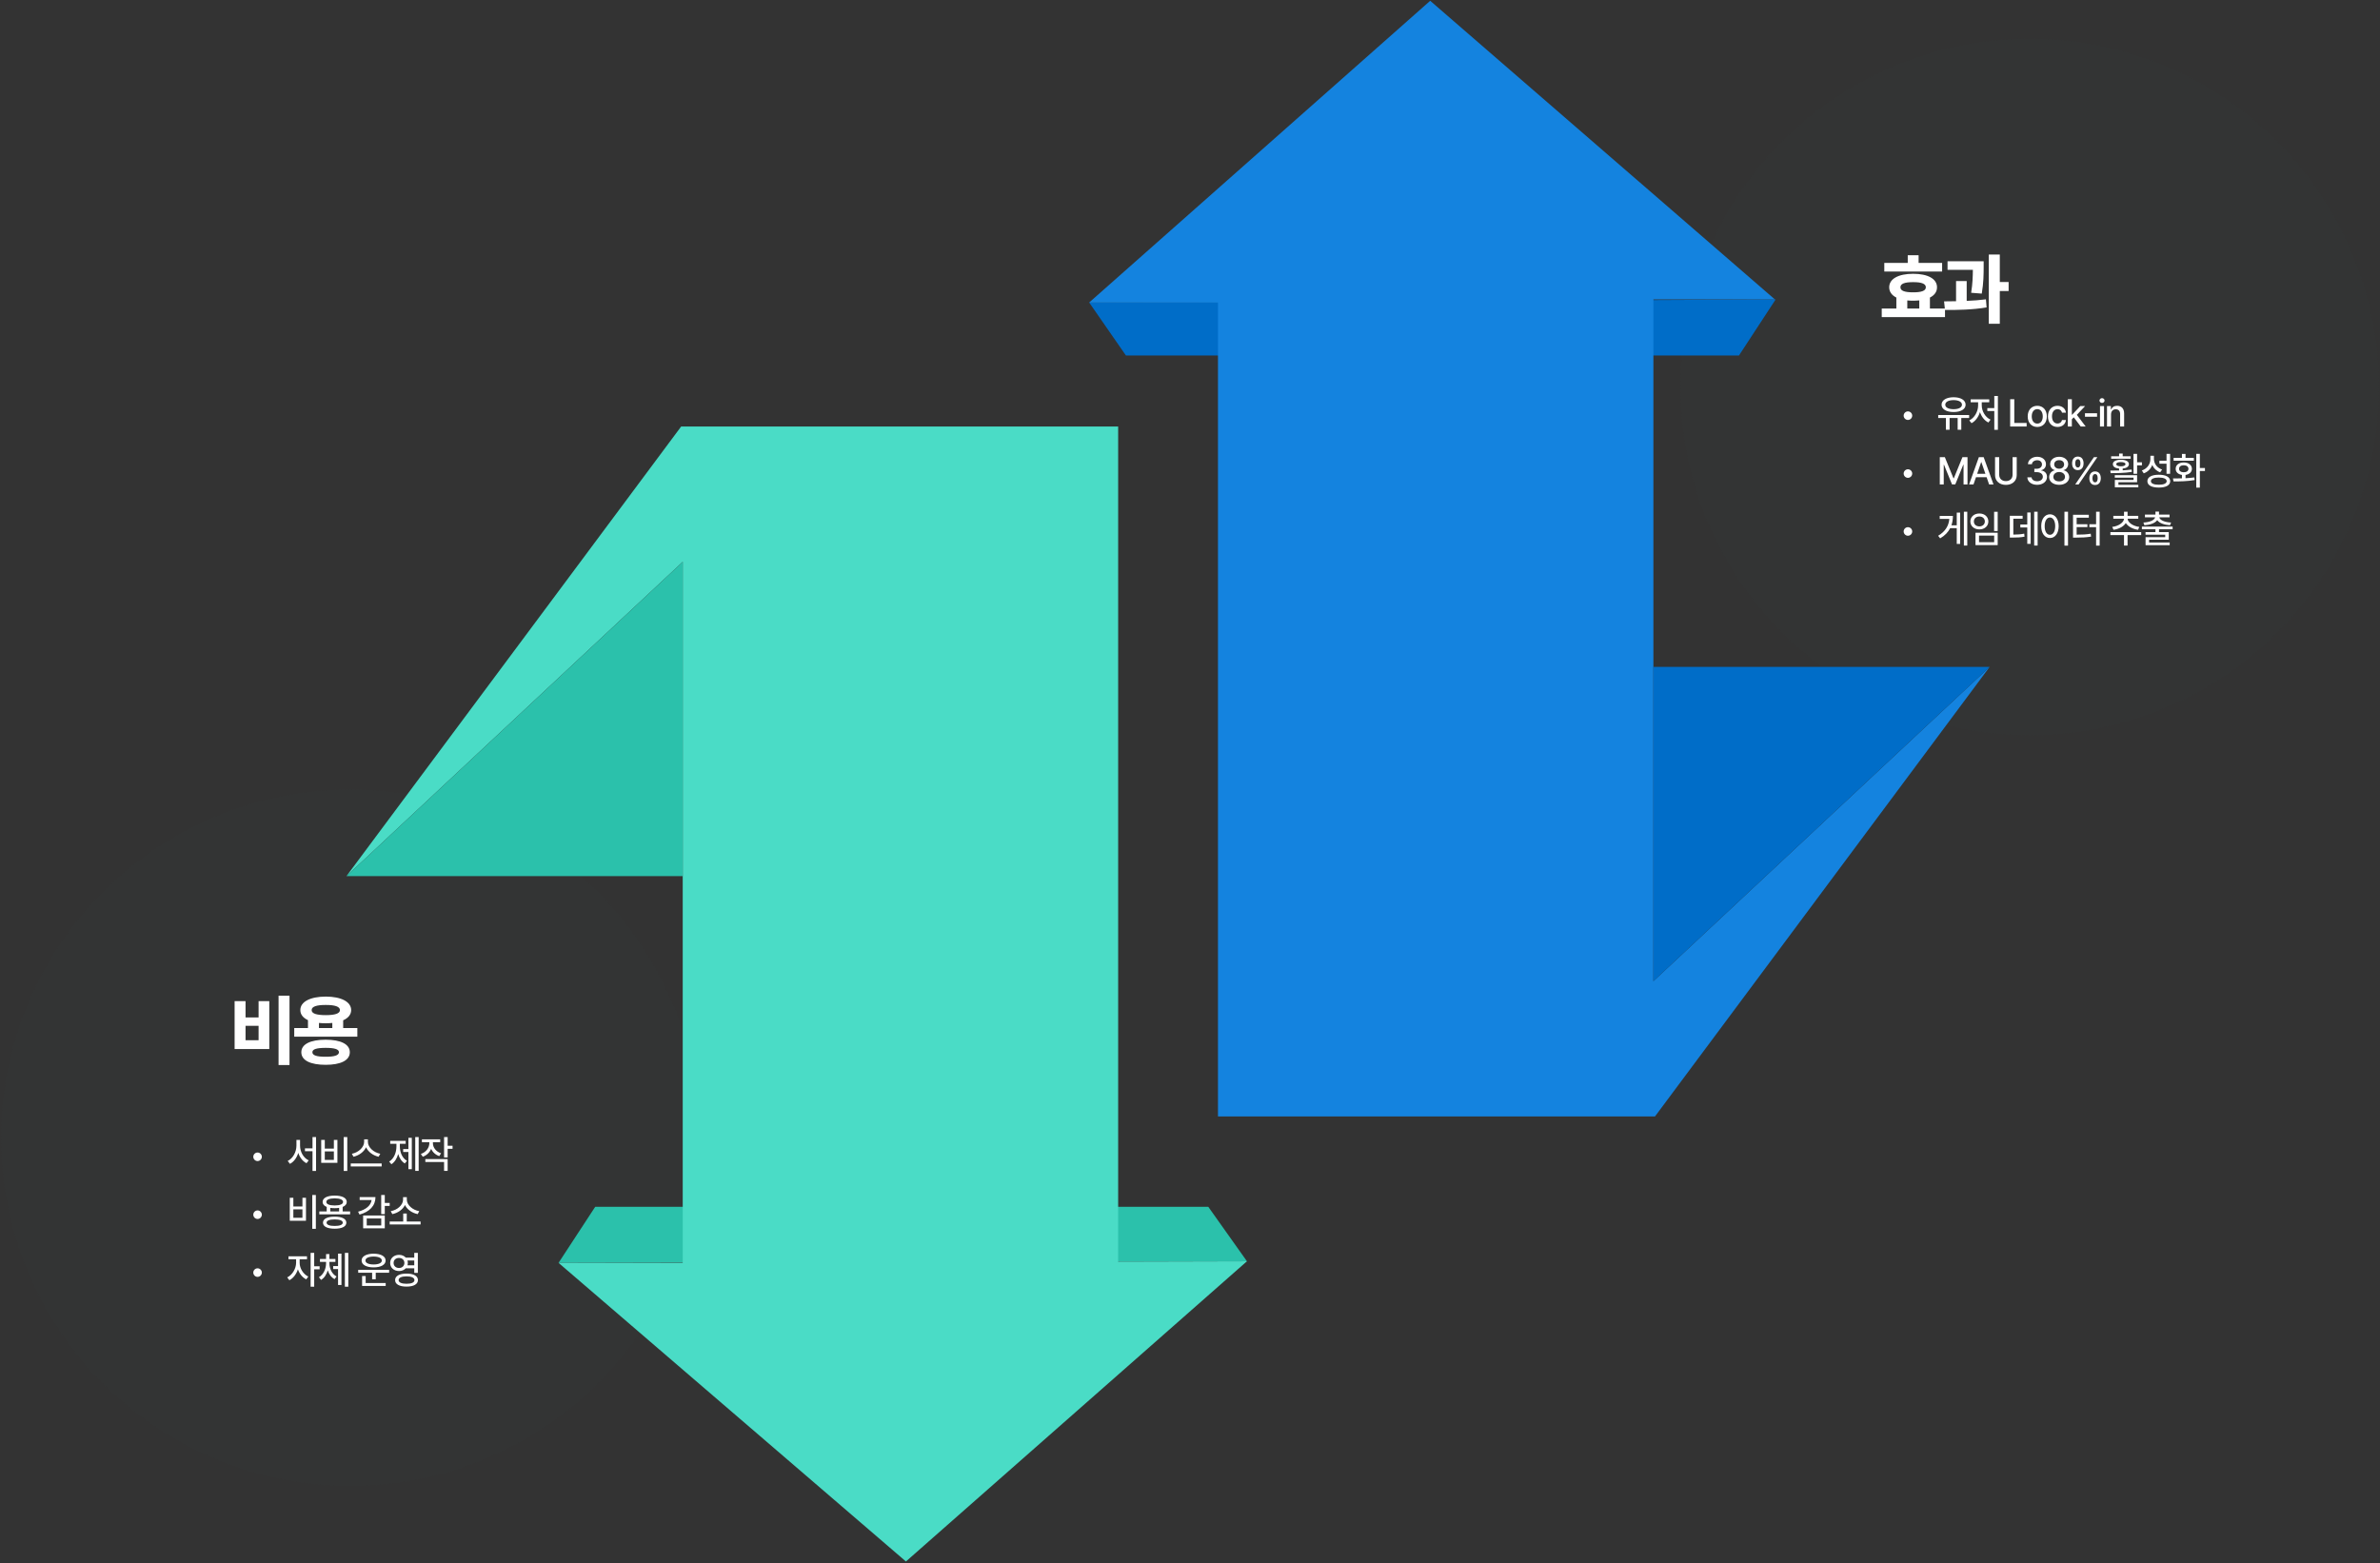
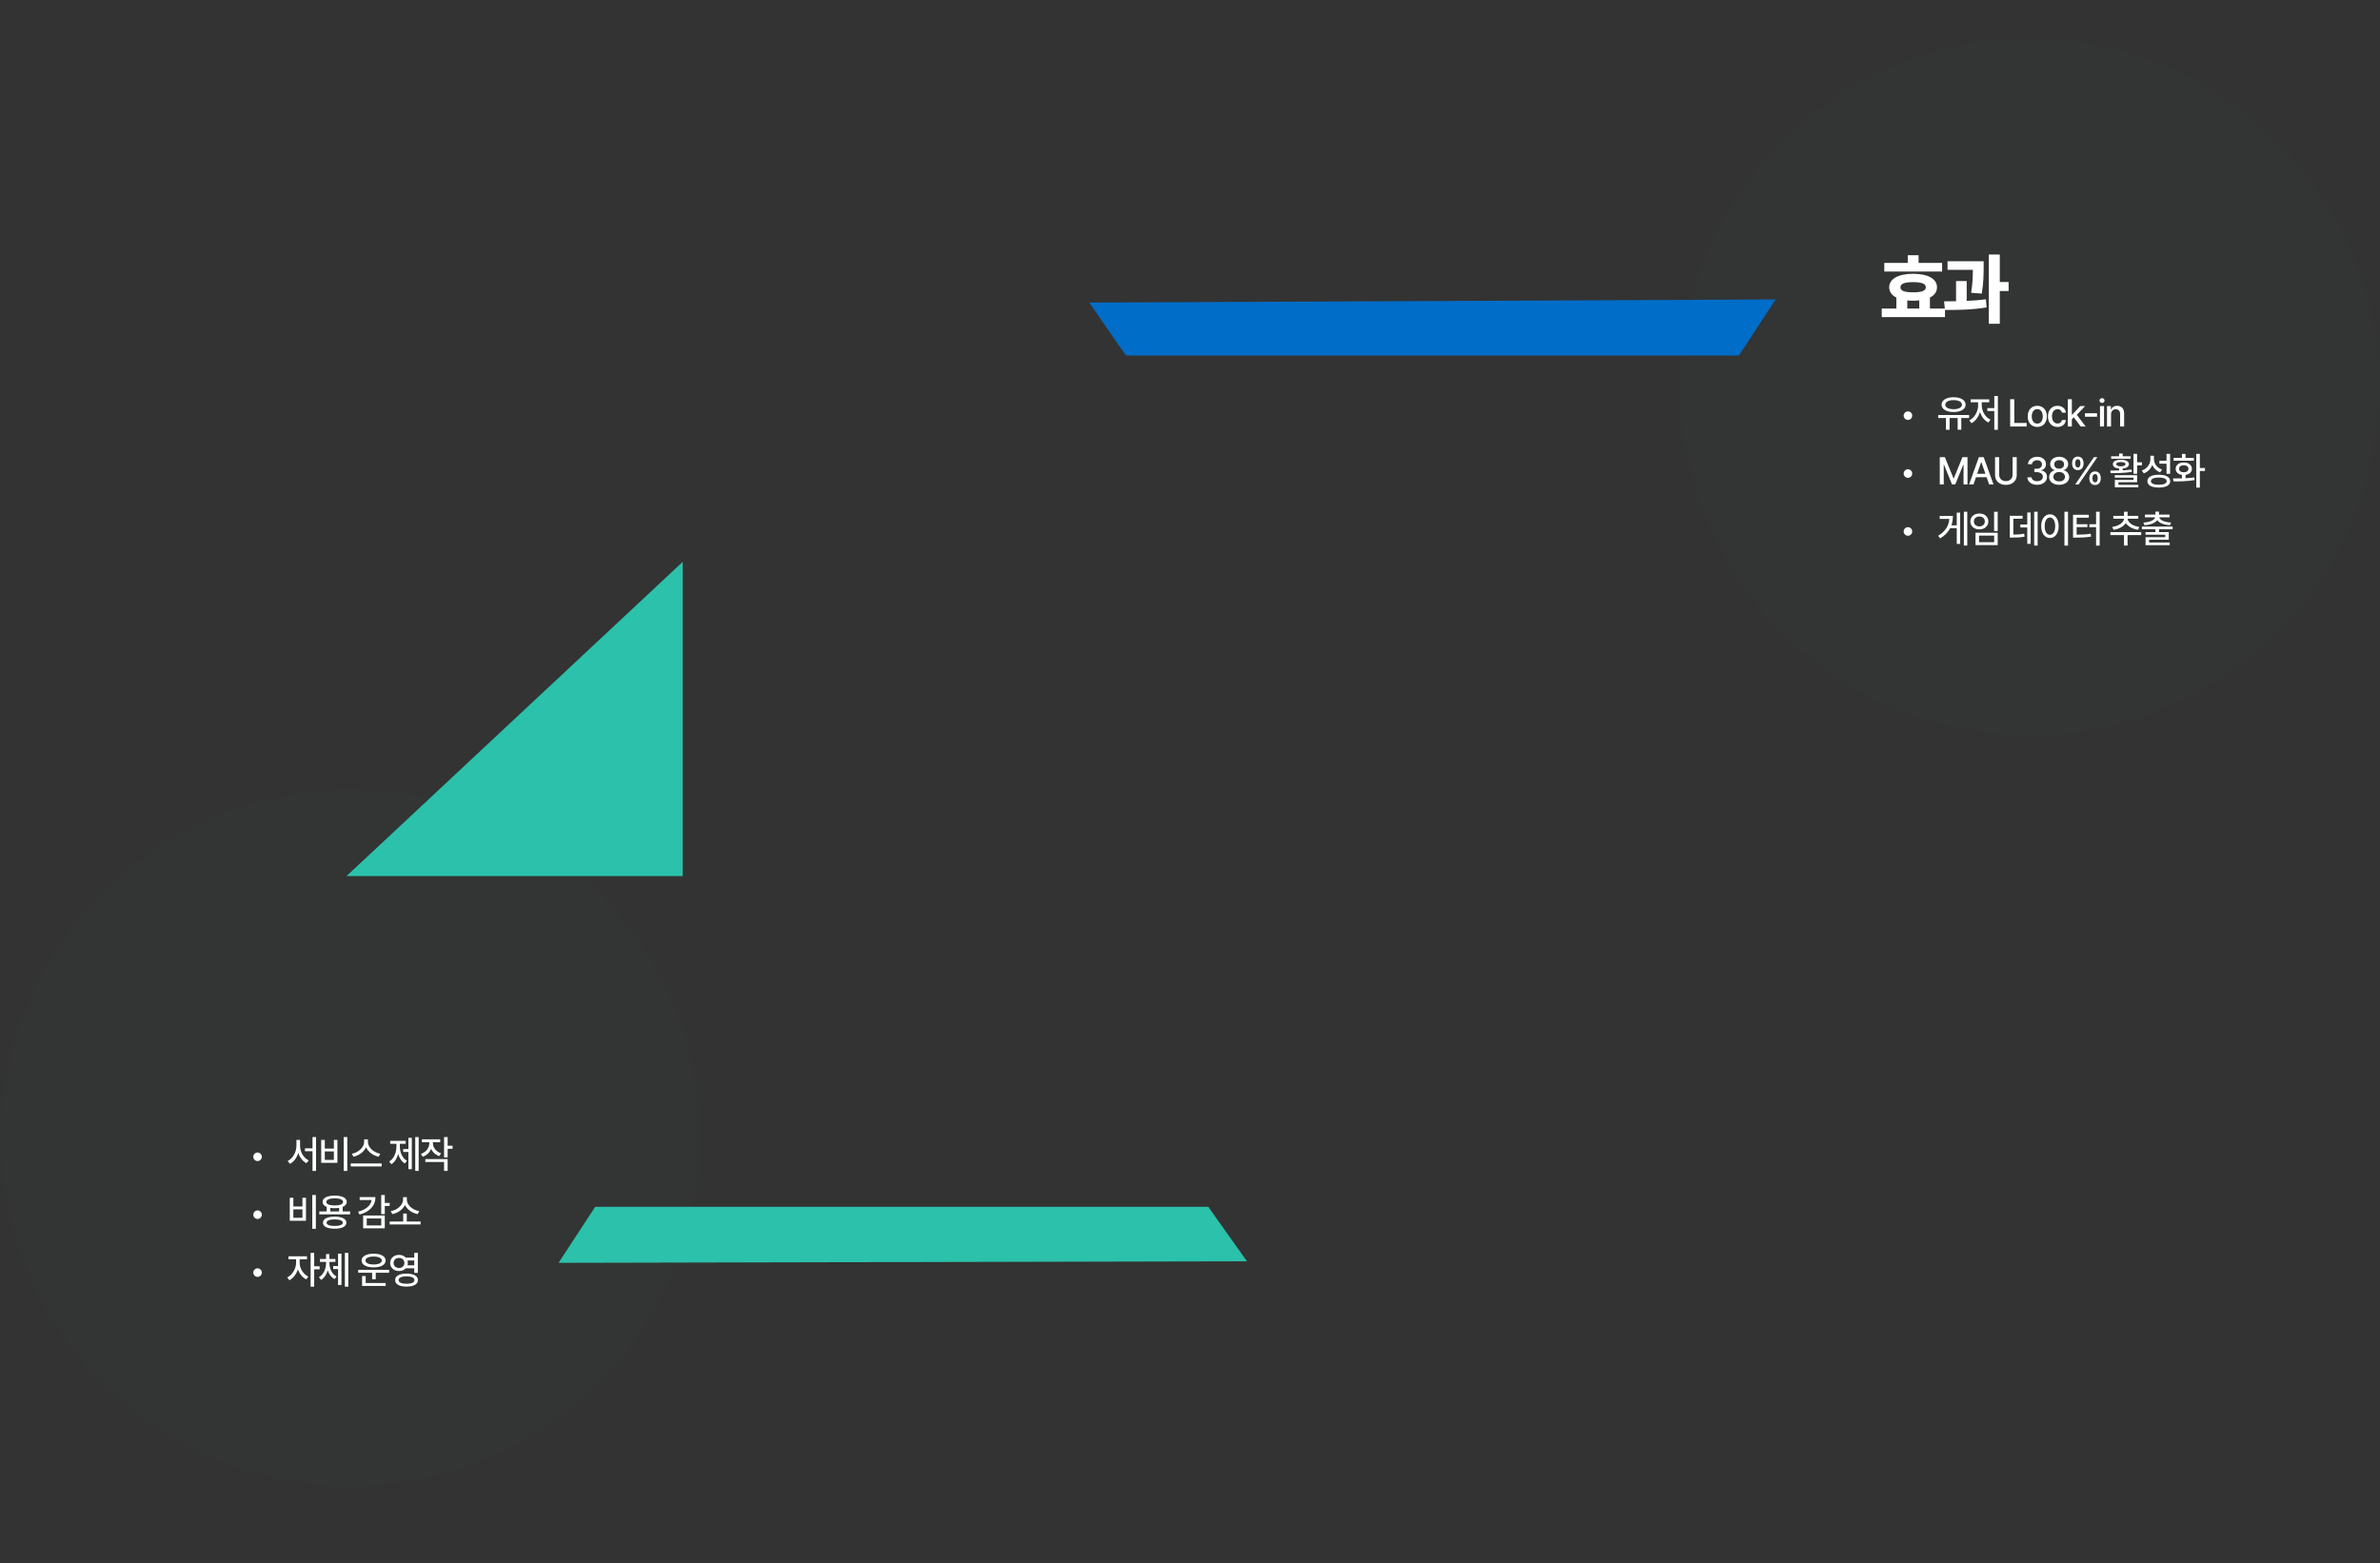
<svg xmlns="http://www.w3.org/2000/svg" width="1233" height="810" viewBox="0 0 1233 810" fill="none">
  <rect x="0" y="0" width="1233" height="810" fill="#333333" stroke="none" />
  <ellipse cx="1051.5" cy="200.5" rx="181" ry="180.5" fill="#323638" fill-opacity="0.3" />
  <ellipse cx="181.498" cy="589.5" rx="181" ry="180.5" fill="#323638" fill-opacity="0.3" />
-   <path d="M564.301 156.787L583.302 184.187H900.905L919.906 155.14L564.301 156.787Z" fill="#006DC8" />
-   <path d="M740.939 0.413L564.207 156.786H630.989V578.459H857.395L1030.77 345.526L856.572 508.363V155.139H919.5L740.939 0.413Z" fill="#1483DF" />
-   <path d="M1030.77 345.526H856.57V508.363L1030.77 345.526Z" fill="#006DC8" />
+   <path d="M564.301 156.787L583.302 184.187H900.905L919.906 155.14Z" fill="#006DC8" />
  <path d="M646 653.5L625.968 625.272H308.364L289.363 654.319L646 653.5Z" fill="#2BC1AB" />
-   <path d="M469.33 809.046L646 653.5L579.281 653.673V221H352.874L179.498 453.932L353.698 291.096V654.32H289.366L469.33 809.046Z" fill="#4ADCC6" />
  <path d="M179.5 453.933H353.699V291.096L179.5 453.933Z" fill="#2BC1AB" />
  <path d="M1006.15 136.227V140.68H976.193V136.227H988.342V132.242H993.967V136.227H1006.15ZM974.865 164.312V159.859H982.443V154.176C980.061 152.984 978.732 151.168 978.732 148.844C978.732 144.469 983.498 141.871 991.154 141.852C998.752 141.871 1003.52 144.469 1003.5 148.844C1003.52 151.168 1002.19 152.984 999.826 154.176V159.859H1007.64V164.312H974.865ZM984.553 148.844C984.533 150.66 986.74 151.48 991.154 151.461C995.451 151.48 997.717 150.66 997.717 148.844C997.717 147.008 995.451 146.168 991.154 146.188C986.74 146.168 984.533 147.008 984.553 148.844ZM988.107 159.859H994.318V155.641C993.322 155.738 992.268 155.797 991.154 155.797C990.08 155.797 989.064 155.758 988.107 155.66V159.859ZM1027.67 135.367V138.57C1027.65 142.105 1027.65 146.422 1026.69 152.125L1021.19 151.695C1021.97 146.754 1022.04 143.062 1022.08 139.82H1008.96V135.367H1027.67ZM1007.16 156.148C1009.08 156.129 1011.17 156.129 1013.37 156.07V145.641H1018.88V155.895C1022.26 155.758 1025.68 155.504 1028.84 155.094L1029.19 159.273C1021.87 160.523 1013.86 160.641 1007.63 160.602L1007.16 156.148ZM1030.33 167.75V131.891H1036.03V146.109H1040.6V150.797H1036.03V167.75H1030.33Z" fill="white" />
  <path d="M988.43 217.582C987.219 217.572 986.232 216.586 986.223 215.355C986.232 214.145 987.219 213.158 988.43 213.148C989.66 213.158 990.646 214.145 990.656 215.355C990.646 216.586 989.66 217.572 988.43 217.582ZM1020.14 215.043V216.566H1016.08V222.66H1014.2V216.566H1010.02V222.66H1008.11V216.566H1004.12V215.043H1020.14ZM1005.86 209.691C1005.87 207.328 1008.39 205.824 1012.09 205.824C1015.79 205.824 1018.33 207.328 1018.32 209.691C1018.33 212.025 1015.79 213.5 1012.09 213.48C1008.39 213.5 1005.87 212.025 1005.86 209.691ZM1007.78 209.691C1007.77 211.127 1009.49 212.016 1012.09 212.016C1014.7 212.016 1016.42 211.127 1016.43 209.691C1016.42 208.217 1014.7 207.318 1012.09 207.309C1009.49 207.318 1007.77 208.217 1007.78 209.691ZM1035.04 205.16V222.699H1033.18V212.973H1029.57V211.449H1033.18V205.16H1035.04ZM1020.23 217.816C1022.91 216.537 1024.79 213.227 1024.8 210.082V208.441H1020.94V206.918H1030.56V208.441H1026.68V210.082C1026.68 213.041 1028.54 216.234 1031.23 217.426L1030.12 218.91C1028.09 217.934 1026.54 215.893 1025.76 213.51C1024.98 216.049 1023.39 218.227 1021.37 219.262L1020.23 217.816ZM1041.4 221V206.859H1043.54V219.145H1049.93V221H1041.4ZM1055.46 221.215C1052.45 221.215 1050.48 219.027 1050.49 215.746C1050.48 212.445 1052.45 210.258 1055.46 210.258C1058.44 210.258 1060.4 212.445 1060.4 215.746C1060.4 219.027 1058.44 221.215 1055.46 221.215ZM1052.58 215.746C1052.58 217.768 1053.51 219.477 1055.46 219.477C1057.37 219.477 1058.29 217.768 1058.29 215.746C1058.29 213.715 1057.37 211.986 1055.46 211.977C1053.51 211.986 1052.58 213.715 1052.58 215.746ZM1065.94 221.215C1062.84 221.215 1060.97 218.939 1060.98 215.746C1060.97 212.514 1062.91 210.258 1065.9 210.258C1068.32 210.258 1070.07 211.684 1070.29 213.832H1068.26C1068.05 212.836 1067.26 212.006 1065.94 211.996C1064.22 212.006 1063.07 213.432 1063.07 215.688C1063.07 218.012 1064.19 219.447 1065.94 219.438C1067.12 219.447 1068 218.783 1068.26 217.641H1070.29C1070.07 219.701 1068.44 221.215 1065.94 221.215ZM1071.27 221V206.859H1073.36V214.867H1073.53L1077.73 210.395H1080.23L1075.95 214.945L1080.53 221H1077.97L1074.36 216.234L1073.36 217.23V221H1071.27ZM1086.42 214.125V215.922H1080.15V214.125H1086.42ZM1087.94 221V210.395H1090.03V221H1087.94ZM1087.67 207.523C1087.68 206.84 1088.27 206.293 1088.99 206.293C1089.71 206.293 1090.3 206.84 1090.3 207.523C1090.3 208.207 1089.71 208.764 1088.99 208.754C1088.27 208.764 1087.68 208.207 1087.67 207.523ZM1093.66 214.711V221H1091.57V210.395H1093.58V212.133H1093.7C1094.2 210.99 1095.24 210.258 1096.82 210.258C1099 210.258 1100.45 211.635 1100.44 214.262V221H1098.37V214.516C1098.36 212.973 1097.53 212.055 1096.12 212.055C1094.68 212.055 1093.66 213.021 1093.66 214.711ZM988.43 247.582C987.219 247.572 986.232 246.586 986.223 245.355C986.232 244.145 987.219 243.158 988.43 243.148C989.66 243.158 990.646 244.145 990.656 245.355C990.646 246.586 989.66 247.572 988.43 247.582ZM1004.94 236.859H1007.56L1012.03 247.816H1012.21L1016.68 236.859H1019.3V251H1017.25V240.785H1017.11L1012.97 250.98H1011.27L1007.11 240.766H1006.99V251H1004.94V236.859ZM1022.4 251H1020.12L1025.19 236.859H1027.67L1032.77 251H1030.49L1029.2 247.27H1023.69L1022.4 251ZM1024.3 245.473H1028.57L1026.48 239.438H1026.38L1024.3 245.473ZM1042.65 236.859H1044.8V246.156C1044.81 249.125 1042.57 251.234 1039.19 251.234C1035.79 251.234 1033.56 249.125 1033.57 246.156V236.859H1035.72V245.98C1035.71 247.895 1037.04 249.271 1039.19 249.281C1041.33 249.271 1042.65 247.895 1042.65 245.98V236.859ZM1055.4 251.195C1052.47 251.195 1050.39 249.623 1050.3 247.309H1052.49C1052.56 248.549 1053.79 249.34 1055.38 249.34C1057.09 249.34 1058.33 248.412 1058.33 247.035C1058.33 245.639 1057.16 244.643 1055.14 244.633H1053.93V242.875H1055.14C1056.75 242.885 1057.88 241.986 1057.88 240.629C1057.88 239.34 1056.91 238.461 1055.42 238.461C1054 238.461 1052.73 239.252 1052.68 240.531H1050.61C1050.67 238.227 1052.8 236.664 1055.44 236.664C1058.22 236.664 1059.97 238.422 1059.95 240.512C1059.97 242.123 1058.97 243.275 1057.45 243.656V243.754C1059.38 244.027 1060.5 245.326 1060.49 247.113C1060.5 249.467 1058.33 251.195 1055.4 251.195ZM1066.8 251.195C1063.72 251.195 1061.58 249.535 1061.6 247.23C1061.58 245.414 1062.88 243.93 1064.55 243.676V243.598C1063.1 243.266 1062.13 241.977 1062.13 240.434C1062.13 238.256 1064.09 236.664 1066.8 236.664C1069.46 236.664 1071.44 238.256 1071.45 240.434C1071.44 241.977 1070.45 243.266 1069.03 243.598V243.676C1070.68 243.93 1071.98 245.414 1071.99 247.23C1071.98 249.535 1069.83 251.195 1066.8 251.195ZM1063.79 247.074C1063.76 248.461 1064.93 249.418 1066.8 249.418C1068.63 249.418 1069.81 248.461 1069.81 247.074C1069.81 245.619 1068.54 244.555 1066.8 244.555C1065.04 244.555 1063.76 245.619 1063.79 247.074ZM1064.22 240.629C1064.23 241.947 1065.29 242.865 1066.8 242.855C1068.27 242.865 1069.35 241.957 1069.34 240.629C1069.35 239.311 1068.31 238.412 1066.8 238.422C1065.25 238.412 1064.23 239.311 1064.22 240.629ZM1076.46 243.578C1074.53 243.598 1073.47 242.162 1073.49 240.062C1073.47 237.992 1074.58 236.557 1076.46 236.566C1078.41 236.557 1079.42 237.992 1079.43 240.062C1079.42 242.172 1078.37 243.598 1076.46 243.578ZM1075.1 251L1084.8 236.859H1086.58L1076.87 251H1075.1ZM1075.1 240.062C1075.11 241.361 1075.55 242.201 1076.46 242.211C1077.38 242.201 1077.81 241.361 1077.81 240.062C1077.81 238.793 1077.41 237.924 1076.46 237.934C1075.55 237.953 1075.11 238.803 1075.1 240.062ZM1082.42 247.777C1082.41 245.688 1083.5 244.252 1085.39 244.262C1087.32 244.252 1088.35 245.688 1088.36 247.777C1088.35 249.867 1087.29 251.293 1085.39 251.293C1083.46 251.293 1082.41 249.857 1082.42 247.777ZM1084.02 247.777C1084.03 249.057 1084.48 249.906 1085.39 249.906C1086.31 249.906 1086.74 249.057 1086.74 247.777C1086.74 246.488 1086.34 245.629 1085.39 245.629C1084.49 245.648 1084.03 246.498 1084.02 247.777ZM1107.16 235.16V239.516H1109.66V241.098H1107.16V245.473H1105.3V235.16H1107.16ZM1093.27 243.812C1094.63 243.812 1096.2 243.803 1097.84 243.764V242.777C1095.83 242.592 1094.58 241.781 1094.6 240.473C1094.58 239.047 1096.22 238.207 1098.76 238.207C1101.28 238.207 1102.91 239.047 1102.92 240.473C1102.91 241.771 1101.68 242.582 1099.7 242.777V243.686C1101.26 243.617 1102.84 243.49 1104.31 243.285L1104.46 244.496C1100.7 245.111 1096.54 245.141 1093.47 245.141L1093.27 243.812ZM1093.72 237.699V236.41H1097.84V235.004H1099.7V236.41H1103.82V237.699H1093.72ZM1095.6 247.504V246.215H1107.16V249.867H1097.49V251.195H1107.8V252.484H1095.63V248.676H1105.32V247.504H1095.6ZM1096.36 240.473C1096.36 241.176 1097.27 241.605 1098.76 241.605C1100.23 241.605 1101.15 241.176 1101.14 240.473C1101.15 239.799 1100.23 239.418 1098.76 239.418C1097.27 239.418 1096.36 239.799 1096.36 240.473ZM1115.88 237.777C1115.88 240.229 1117.47 242.416 1120.12 243.285L1119.11 244.73C1117.18 244.027 1115.77 242.68 1115.01 240.922C1114.25 242.924 1112.73 244.496 1110.61 245.258L1109.62 243.773C1112.41 242.816 1114.03 240.482 1114.05 237.855V236.137H1115.88V237.777ZM1112.49 249.32C1112.48 247.201 1114.72 245.971 1118.4 245.98C1122.07 245.971 1124.31 247.201 1124.32 249.32C1124.31 251.43 1122.07 252.631 1118.4 252.621C1114.72 252.631 1112.48 251.43 1112.49 249.32ZM1114.32 249.32C1114.31 250.482 1115.84 251.166 1118.4 251.156C1120.95 251.166 1122.48 250.482 1122.49 249.32C1122.48 248.119 1120.95 247.426 1118.4 247.426C1115.84 247.426 1114.31 248.119 1114.32 249.32ZM1118.72 240.238V238.715H1122.41V235.16H1124.26V245.492H1122.41V240.238H1118.72ZM1139.67 235.16V242.484H1142.31V244.047H1139.67V252.66H1137.81V235.16H1139.67ZM1125.74 247.895C1127.12 247.895 1128.72 247.895 1130.39 247.846V246.068C1128.42 245.775 1127.13 244.584 1127.15 242.895C1127.13 240.922 1128.84 239.623 1131.33 239.613C1133.81 239.623 1135.54 240.922 1135.55 242.895C1135.54 244.584 1134.23 245.785 1132.25 246.068V247.777C1133.8 247.699 1135.36 247.572 1136.82 247.367L1136.94 248.734C1133.15 249.408 1129.05 249.447 1126.04 249.438L1125.74 247.895ZM1126.08 238.715V237.23H1130.39V235.199H1132.25V237.23H1136.56V238.715H1126.08ZM1128.89 242.895C1128.89 244.008 1129.87 244.701 1131.33 244.691C1132.79 244.701 1133.76 244.008 1133.77 242.895C1133.76 241.771 1132.79 241.059 1131.33 241.059C1129.87 241.059 1128.89 241.771 1128.89 242.895ZM988.43 277.582C987.219 277.572 986.232 276.586 986.223 275.355C986.232 274.145 987.219 273.158 988.43 273.148C989.66 273.158 990.646 274.145 990.656 275.355C990.646 276.586 989.66 277.572 988.43 277.582ZM1019.18 265.16V282.66H1017.42V265.16H1019.18ZM1004.08 277.602C1007.79 275.395 1009.57 272.455 1009.89 268.852H1004.9V267.328H1011.74C1011.73 269.037 1011.5 270.668 1010.96 272.191H1013.73V265.609H1015.49V281.801H1013.73V273.676H1010.31C1009.28 275.707 1007.61 277.484 1005.14 278.93L1004.08 277.602ZM1034.94 265.18V275.141H1033.08V265.18H1034.94ZM1020.78 270.199C1020.79 267.729 1022.76 266.049 1025.45 266.059C1028.12 266.049 1030.1 267.729 1030.1 270.199C1030.1 272.602 1028.12 274.301 1025.45 274.301C1022.76 274.301 1020.79 272.602 1020.78 270.199ZM1022.6 270.199C1022.59 271.703 1023.79 272.738 1025.45 272.738C1027.09 272.738 1028.28 271.703 1028.28 270.199C1028.28 268.646 1027.09 267.611 1025.45 267.621C1023.79 267.611 1022.59 268.646 1022.6 270.199ZM1023.44 282.445V276.02H1034.94V282.445H1023.44ZM1025.27 280.941H1033.12V277.504H1025.27V280.941ZM1055.63 265.16V282.66H1053.84V265.16H1055.63ZM1041.22 278.539V267.25H1047.86V268.773H1043.04V276.996C1045.32 276.977 1046.87 276.879 1048.68 276.488L1048.84 278.051C1046.84 278.451 1045.11 278.539 1042.37 278.539H1041.22ZM1046.67 273.285V271.742H1050.26V265.531H1052.02V281.781H1050.26V273.285H1046.67ZM1071.37 265.16V282.699H1069.52V265.16H1071.37ZM1057.49 272.602C1057.49 268.861 1059.37 266.479 1062.02 266.469C1064.62 266.479 1066.53 268.861 1066.53 272.602C1066.53 276.381 1064.62 278.764 1062.02 278.754C1059.37 278.764 1057.49 276.381 1057.49 272.602ZM1059.28 272.602C1059.27 275.385 1060.39 277.094 1062.02 277.094C1063.62 277.094 1064.73 275.385 1064.73 272.602C1064.73 269.857 1063.62 268.139 1062.02 268.129C1060.39 268.139 1059.27 269.857 1059.28 272.602ZM1087.76 265.16V282.699H1085.92V273.148H1082.44V271.625H1085.92V265.16H1087.76ZM1073.97 278.559V266.723H1082.15V268.227H1075.84V271.625H1081.41V273.109H1075.84V277.016C1078.77 277.016 1080.8 276.928 1083.13 276.527L1083.32 278.031C1080.77 278.441 1078.58 278.549 1075.33 278.559H1073.97ZM1109.29 275.707V277.23H1102.22V282.68H1100.38V277.23H1093.33V275.707H1109.29ZM1094.27 273.012C1097.59 272.592 1100.27 270.736 1100.38 268.773H1094.84V267.27H1100.38V265.16H1102.22V267.27H1107.77V268.773H1102.24C1102.34 270.717 1104.98 272.592 1108.31 273.012L1107.65 274.496C1104.84 274.105 1102.45 272.787 1101.31 271C1100.18 272.807 1097.78 274.105 1094.96 274.496L1094.27 273.012ZM1125.56 272.836V274.223H1118.51V275.688H1123.56V279.633H1113.37V281.078H1124.05V282.484H1111.55V278.344H1121.73V277.035H1111.53V275.688H1116.67V274.223H1109.64V272.836H1125.56ZM1110.42 270.746C1113.77 270.561 1116.13 269.535 1116.51 268.051H1111.22V266.625H1116.67V265.082H1118.51V266.625H1123.97V268.051H1118.65C1119.02 269.535 1121.39 270.561 1124.78 270.746L1124.21 272.152C1121.16 271.928 1118.68 271.039 1117.59 269.506C1116.49 271.039 1114.01 271.928 1110.95 272.152L1110.42 270.746Z" fill="white" />
-   <path d="M149.982 515.891V551.828H144.318V515.891H149.982ZM121.545 543.547V518.703H127.209V527.18H133.967V518.703H139.514V543.547H121.545ZM127.209 538.977H133.967V531.516H127.209V538.977ZM185.131 532.648V537.141H152.436V532.648H159.545V528.566C157.025 527.395 155.58 525.617 155.6 523.352C155.58 519.016 160.756 516.379 168.764 516.359C176.732 516.379 181.908 519.016 181.928 523.352C181.908 525.676 180.424 527.473 177.787 528.645V532.648H185.131ZM156.107 545.188C156.107 541.008 160.834 538.703 168.725 538.703C176.479 538.703 181.225 541.008 181.225 545.188C181.225 549.426 176.479 551.711 168.725 551.711C160.834 551.711 156.107 549.426 156.107 545.188ZM161.459 523.352C161.42 525.148 163.979 525.969 168.764 525.969C173.51 525.969 176.107 525.148 176.107 523.352C176.107 521.555 173.51 520.676 168.764 520.695C163.979 520.676 161.42 521.555 161.459 523.352ZM161.85 545.188C161.811 546.789 164.018 547.551 168.725 547.531C173.314 547.551 175.58 546.789 175.6 545.188C175.58 543.605 173.314 542.941 168.725 542.922C164.018 542.941 161.811 543.605 161.85 545.188ZM165.248 532.648H172.162V530.012C171.107 530.129 169.955 530.188 168.764 530.188C167.514 530.188 166.342 530.129 165.248 530.012V532.648Z" fill="white" />
  <path d="M133.43 601.582C132.219 601.572 131.232 600.586 131.223 599.355C131.232 598.145 132.219 597.158 133.43 597.148C134.66 597.158 135.646 598.145 135.656 599.355C135.646 600.586 134.66 601.572 133.43 601.582ZM155.451 593.613C155.451 596.816 157.248 600.01 159.924 601.211L158.791 602.695C156.809 601.699 155.305 599.727 154.533 597.334C153.762 599.854 152.238 601.982 150.217 603.027L149.045 601.523C151.76 600.225 153.566 596.855 153.576 593.613V590.625H155.451V593.613ZM157.99 596.484V594.98H161.896V589.16H163.732V606.699H161.896V596.484H157.99ZM179.92 589.16V606.699H178.064V589.16H179.92ZM166.404 602.5V590.625H168.26V595.117H172.967V590.625H174.803V602.5H166.404ZM168.26 600.977H172.967V596.582H168.26V600.977ZM190.6 591.641C190.6 594.492 193.637 597.188 197.006 597.793L196.146 599.336C193.344 598.73 190.775 596.895 189.643 594.434C188.49 596.885 185.922 598.711 183.119 599.336L182.299 597.793C185.619 597.168 188.637 594.492 188.646 591.641V590.312H190.6V591.641ZM181.713 604.355V602.812H197.729V604.355H181.713ZM216.9 589.16V606.66H215.123V589.16H216.9ZM201.627 601.836C204.107 600.342 205.367 597.158 205.377 594.043V592.637H202.154V591.133H210.162V592.637H207.154V594.043C207.154 597.031 208.365 600.029 210.826 601.445L209.713 602.812C208.043 601.816 206.9 600.029 206.285 597.92C205.66 600.205 204.469 602.158 202.76 603.223L201.627 601.836ZM208.873 596.875V595.352H211.588V589.531H213.346V605.781H211.588V596.875H208.873ZM224.279 592.305C224.27 594.541 225.822 596.66 228.498 597.559L227.561 599.004C225.578 598.32 224.123 596.953 223.361 595.234C222.6 597.119 221.076 598.613 219.025 599.336L218.029 597.891C220.764 596.963 222.414 594.697 222.424 592.285V591.816H218.576V590.312H228.049V591.816H224.279V592.305ZM220.354 602.07V600.566H231.916V606.66H230.061V602.07H220.354ZM230.061 599.707V589.16H231.916V593.652H234.455V595.215H231.916V599.707H230.061ZM133.43 631.582C132.219 631.572 131.232 630.586 131.223 629.355C131.232 628.145 132.219 627.158 133.43 627.148C134.66 627.158 135.646 628.145 135.656 629.355C135.646 630.586 134.66 631.572 133.43 631.582ZM163.635 619.16V636.699H161.779V619.16H163.635ZM150.119 632.5V620.625H151.975V625.117H156.682V620.625H158.518V632.5H150.119ZM151.975 630.977H156.682V626.582H151.975V630.977ZM181.385 627.695V629.199H165.428V627.695H169.256V625.342C167.898 624.795 167.137 623.916 167.146 622.754C167.137 620.674 169.549 619.463 173.396 619.473C177.234 619.463 179.637 620.674 179.646 622.754C179.637 623.916 178.875 624.795 177.518 625.352V627.695H181.385ZM167.322 633.496C167.322 631.494 169.588 630.391 173.396 630.391C177.156 630.391 179.422 631.494 179.432 633.496C179.422 635.518 177.156 636.621 173.396 636.621C169.588 636.621 167.322 635.518 167.322 633.496ZM169.061 622.754C169.051 623.926 170.672 624.58 173.396 624.59C176.102 624.58 177.742 623.926 177.732 622.754C177.742 621.582 176.102 620.908 173.396 620.898C170.672 620.908 169.051 621.582 169.061 622.754ZM169.197 633.496C169.188 634.59 170.721 635.215 173.396 635.195C176.033 635.215 177.576 634.59 177.576 633.496C177.576 632.422 176.033 631.816 173.396 631.816C170.721 631.816 169.188 632.422 169.197 633.496ZM171.131 627.695H175.682V625.83C174.998 625.938 174.227 625.996 173.396 625.996C172.576 625.996 171.814 625.938 171.131 625.84V627.695ZM199.346 619.16V623.281H201.885V624.824H199.346V629.043H197.49V619.16H199.346ZM185.518 627.812C189.707 626.709 192.168 624.512 192.51 621.777H186.338V620.254H194.521C194.512 624.736 191.475 627.891 186.26 629.297L185.518 627.812ZM188.135 636.426V629.785H199.346V636.426H188.135ZM189.99 634.941H197.51V631.328H189.99V634.941ZM217.896 632.91V634.434H201.881V632.91H208.893V628.75H210.729V632.91H217.896ZM202.428 627.539C205.797 626.973 208.805 624.375 208.814 621.602V620.273H210.768V621.602C210.768 624.375 213.814 626.973 217.193 627.539L216.393 629.062C213.551 628.506 210.953 626.748 209.801 624.355C208.648 626.738 206.07 628.506 203.248 629.062L202.428 627.539ZM133.43 661.582C132.219 661.572 131.232 660.586 131.223 659.355C131.232 658.145 132.219 657.158 133.43 657.148C134.66 657.158 135.646 658.145 135.656 659.355C135.646 660.586 134.66 661.572 133.43 661.582ZM155.236 654.316C155.227 657.08 157.053 660.166 159.709 661.426L158.654 662.871C156.691 661.934 155.129 659.961 154.338 657.676C153.537 660.166 151.896 662.324 149.904 663.32L148.811 661.855C151.467 660.576 153.391 657.275 153.4 654.316V652.461H149.455V650.918H159.045V652.461H155.236V654.316ZM160.92 666.66V649.16H162.775V656.094H165.588V657.656H162.775V666.66H160.92ZM170.662 654.531C170.662 657.285 171.941 660.088 174.354 661.387L173.318 662.754C171.619 661.855 170.447 660.186 169.812 658.203C169.188 660.322 168.016 662.148 166.326 663.164L165.232 661.758C167.654 660.352 168.904 657.354 168.924 654.531V653.828H165.76V652.305H168.924V649.785H170.662V652.305H173.768V653.828H170.662V654.531ZM172.615 657.52V655.977H175.135V649.531H176.893V665.781H175.135V657.52H172.615ZM178.67 666.66V649.16H180.447V666.66H178.67ZM201.592 657.93V659.434H194.658V662.832H192.783V659.434H185.576V657.93H201.592ZM187.334 653.125C187.324 650.938 189.805 649.58 193.564 649.57C197.324 649.58 199.785 650.938 199.775 653.125C199.785 655.303 197.324 656.66 193.564 656.66C189.805 656.66 187.324 655.303 187.334 653.125ZM187.588 666.289V661.152H189.443V664.766H199.814V666.289H187.588ZM189.326 653.125C189.307 654.385 191.006 655.156 193.564 655.156C196.133 655.156 197.812 654.385 197.822 653.125C197.812 651.826 196.133 651.064 193.564 651.055C191.006 651.064 189.307 651.826 189.326 653.125ZM206.725 650.176C208.18 650.166 209.42 650.713 210.24 651.621H214.615V649.16H216.471V659.492H214.615V657.129H210.23C209.41 658.027 208.17 658.564 206.725 658.555C204.088 658.564 202.125 656.816 202.135 654.375C202.125 651.904 204.088 650.166 206.725 650.176ZM203.912 654.375C203.902 655.908 205.084 656.992 206.725 656.973C208.316 656.992 209.498 655.908 209.498 654.375C209.498 652.803 208.316 651.758 206.725 651.777C205.084 651.758 203.902 652.803 203.912 654.375ZM204.693 663.262C204.684 661.123 206.949 659.873 210.611 659.883C214.254 659.873 216.52 661.123 216.529 663.262C216.52 665.391 214.254 666.631 210.611 666.621C206.949 666.631 204.684 665.391 204.693 663.262ZM206.51 663.262C206.5 664.463 208.043 665.166 210.611 665.156C213.18 665.166 214.713 664.463 214.713 663.262C214.713 662.012 213.18 661.318 210.611 661.309C208.043 661.318 206.5 662.012 206.51 663.262ZM211.09 653.105C211.207 653.496 211.275 653.926 211.275 654.375C211.275 654.805 211.207 655.225 211.09 655.605H214.615V653.105H211.09Z" fill="white" />
</svg>